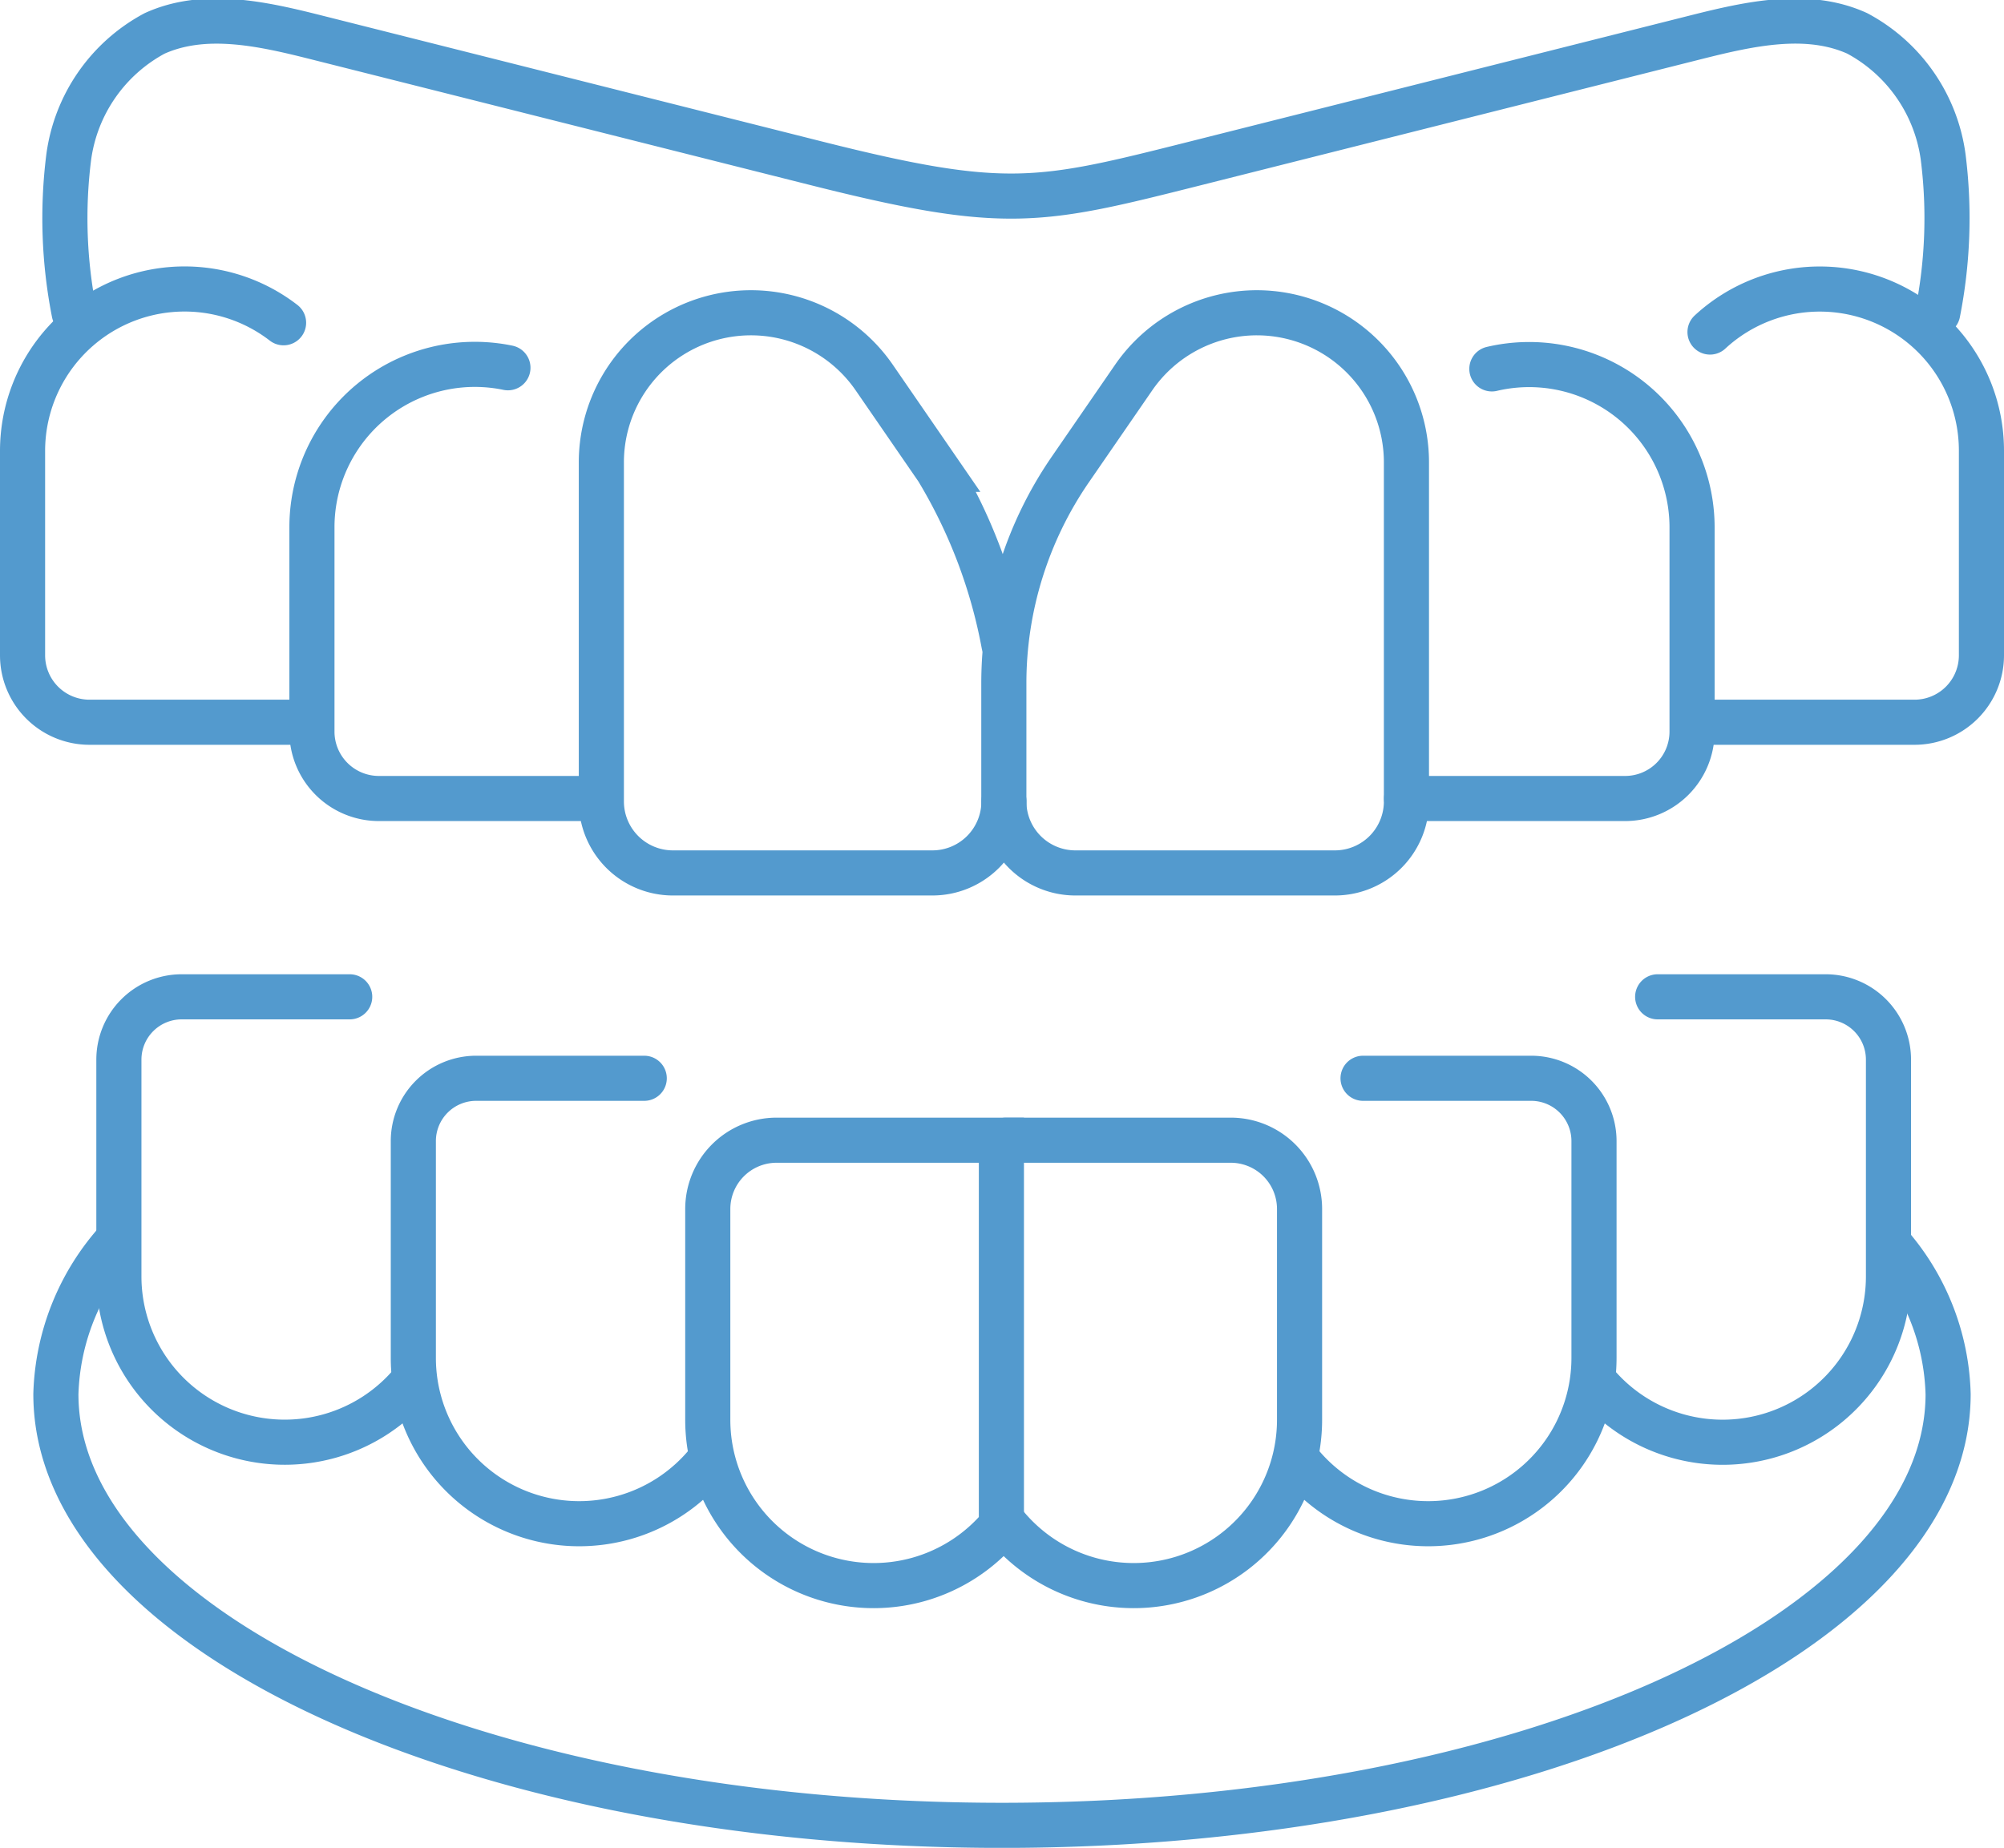
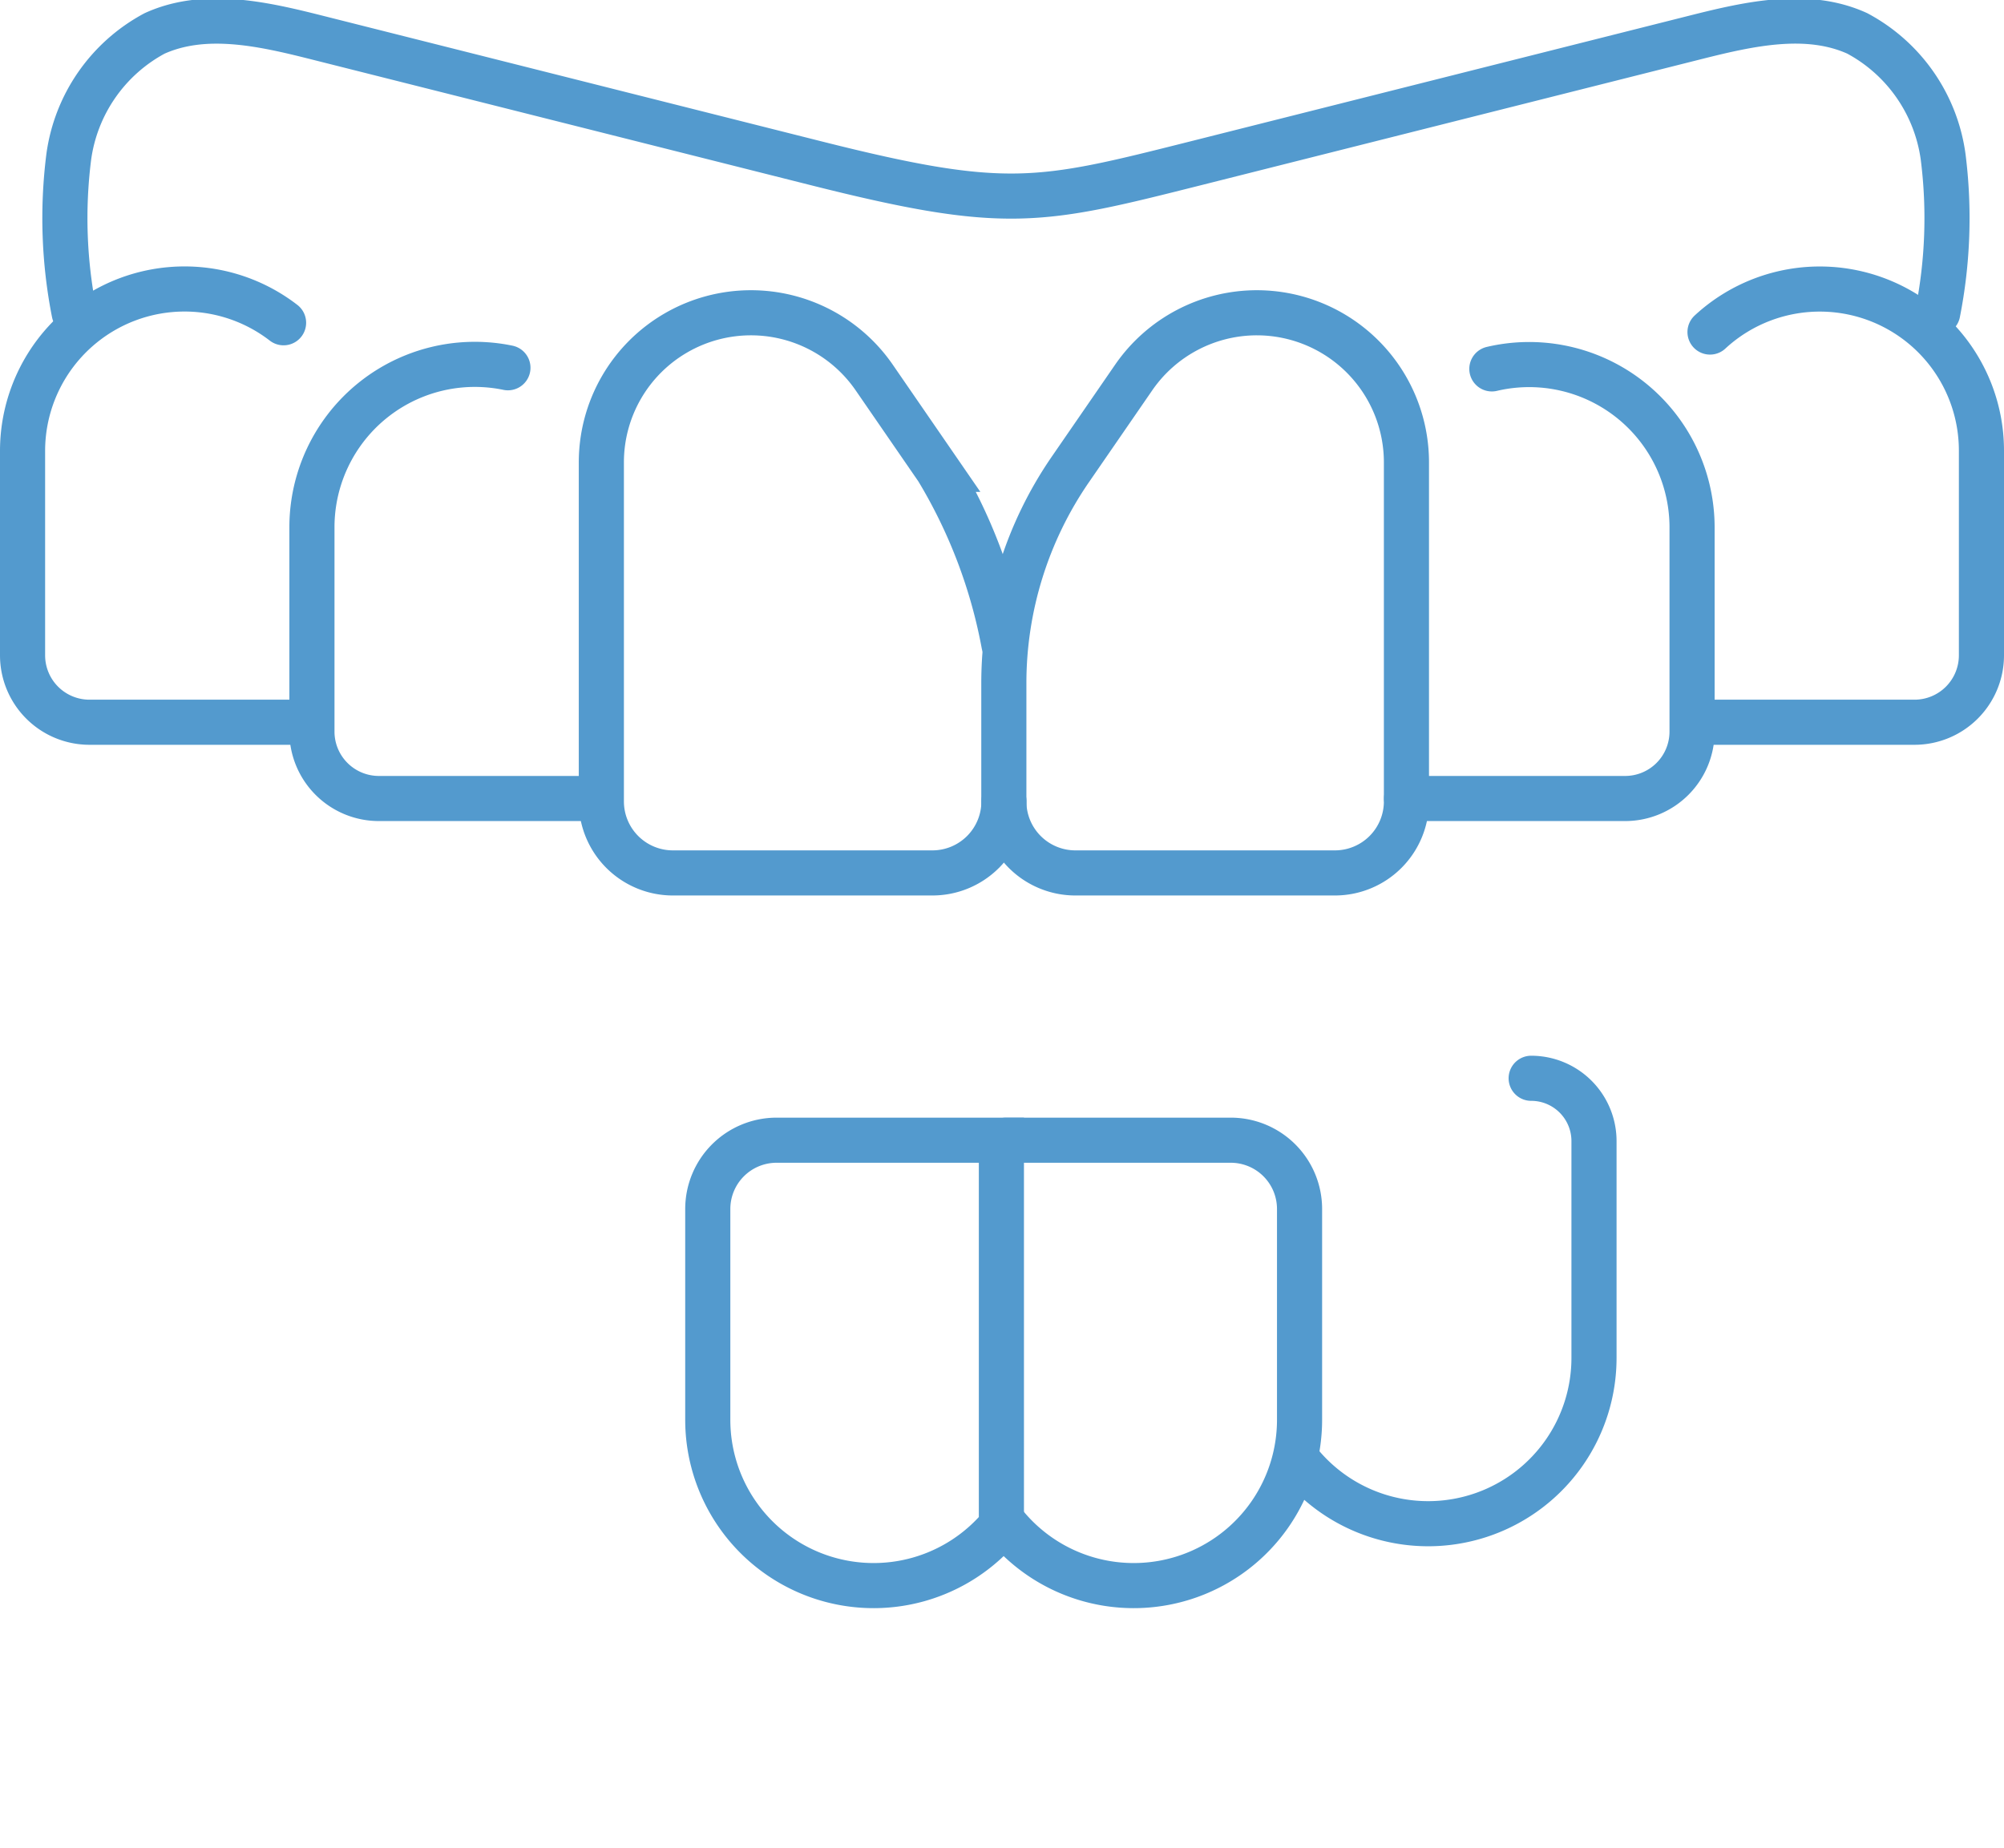
<svg xmlns="http://www.w3.org/2000/svg" width="56.586" height="52.191" viewBox="0 0 56.586 52.191">
  <g id="Group_98252" data-name="Group 98252" transform="translate(-1011.363 -9037.404)">
    <path id="Path_1312810" data-name="Path 1312810" d="M39.688,61.475a4.683,4.683,0,0,1-8.314-2.97V52.564a1.943,1.943,0,0,1,1.943-1.943h6.348V61.475" transform="translate(999.974 9018.987)" fill="none" stroke="#539ace" stroke-linecap="round" stroke-miterlimit="10" stroke-width="1.274" />
    <path id="Path_1312811" data-name="Path 1312811" d="M44.555,61.475a4.683,4.683,0,0,0,8.314-2.97V52.564a1.943,1.943,0,0,0-1.943-1.943H44.578" transform="translate(995.189 9018.987)" fill="none" stroke="#539ace" stroke-linecap="round" stroke-miterlimit="10" stroke-width="1.274" />
-     <path id="Path_1312812" data-name="Path 1312812" d="M57.607,58.731a4.683,4.683,0,0,0,8.314-2.971V49.651a1.774,1.774,0,0,0-1.774-1.775H59.4" transform="translate(990.451 9019.983)" fill="none" stroke="#539ace" stroke-linecap="round" stroke-miterlimit="10" stroke-width="1.274" />
-     <path id="Path_1312813" data-name="Path 1312813" d="M70.659,55.117a4.683,4.683,0,0,0,8.315-2.97v-6.11A1.774,1.774,0,0,0,77.2,44.263H72.457" transform="translate(985.713 9021.295)" fill="none" stroke="#539ace" stroke-linecap="round" stroke-miterlimit="10" stroke-width="1.274" />
-     <path id="Path_1312814" data-name="Path 1312814" d="M26.636,58.731a4.683,4.683,0,0,1-8.314-2.971V49.651A1.774,1.774,0,0,1,20.1,47.876h4.742" transform="translate(1004.712 9019.983)" fill="none" stroke="#539ace" stroke-linecap="round" stroke-miterlimit="10" stroke-width="1.274" />
-     <path id="Path_1312815" data-name="Path 1312815" d="M13.584,55.117a4.683,4.683,0,0,1-8.314-2.97v-6.11a1.774,1.774,0,0,1,1.774-1.774h4.743" transform="translate(1009.45 9021.295)" fill="none" stroke="#539ace" stroke-linecap="round" stroke-miterlimit="10" stroke-width="1.274" />
+     <path id="Path_1312812" data-name="Path 1312812" d="M57.607,58.731a4.683,4.683,0,0,0,8.314-2.971V49.651a1.774,1.774,0,0,0-1.774-1.775" transform="translate(990.451 9019.983)" fill="none" stroke="#539ace" stroke-linecap="round" stroke-miterlimit="10" stroke-width="1.274" />
    <path id="Path_1312816" data-name="Path 1312816" d="M48.166,15.761,46.38,18.354A10.648,10.648,0,0,0,44.5,24.391v3.342a2.02,2.02,0,0,0,2.02,2.02h7.328a2.02,2.02,0,0,0,2.02-2.02V18.157a4.225,4.225,0,0,0-4.225-4.225h0A4.225,4.225,0,0,0,48.166,15.761Z" transform="translate(995.208 9032.306)" fill="none" stroke="#539ace" stroke-linecap="round" stroke-miterlimit="10" stroke-width="1.274" />
    <path id="Path_1312817" data-name="Path 1312817" d="M38.025,27.733A2.02,2.02,0,0,1,36,29.753H28.677a2.02,2.02,0,0,1-2.02-2.02V18.157a4.224,4.224,0,0,1,4.225-4.225h0a4.225,4.225,0,0,1,3.48,1.829l1.785,2.593a14.762,14.762,0,0,1,1.877,4.939" transform="translate(1001.686 9032.306)" fill="none" stroke="#539ace" stroke-linecap="round" stroke-miterlimit="10" stroke-width="1.274" />
    <path id="Path_1312818" data-name="Path 1312818" d="M62.349,28.486h6.172a1.89,1.89,0,0,0,1.89-1.889V20.82a4.6,4.6,0,0,0-5.653-4.468" transform="translate(988.73 9031.471)" fill="none" stroke="#539ace" stroke-linecap="round" stroke-miterlimit="10" stroke-width="1.274" />
    <path id="Path_1312819" data-name="Path 1312819" d="M75.177,25.106h6.172a1.89,1.89,0,0,0,1.89-1.89V17.44a4.564,4.564,0,0,0-7.664-3.355" transform="translate(984.073 9032.697)" fill="none" stroke="#539ace" stroke-linecap="round" stroke-miterlimit="10" stroke-width="1.274" />
    <path id="Path_1312820" data-name="Path 1312820" d="M9.062,25.106H2.89A1.89,1.89,0,0,1,1,23.216V17.44a4.574,4.574,0,0,1,7.37-3.617" transform="translate(1011 9032.697)" fill="none" stroke="#539ace" stroke-linecap="round" stroke-miterlimit="10" stroke-width="1.274" />
    <path id="Path_1312821" data-name="Path 1312821" d="M21.89,28.486H15.718a1.89,1.89,0,0,1-1.89-1.889V20.82a4.6,4.6,0,0,1,5.534-4.5" transform="translate(1006.343 9031.471)" fill="none" stroke="#539ace" stroke-linecap="round" stroke-miterlimit="10" stroke-width="1.274" />
    <path id="Path_1312822" data-name="Path 1312822" d="M55.75,9.238a13.788,13.788,0,0,0,.153-4.4,4.668,4.668,0,0,0-2.426-3.491c-1.406-.639-3.041-.272-4.539.105L34.79,5.018c-4.409,1.11-5.344,1.349-10.7,0L9.941,1.453C8.444,1.076,6.809.709,5.4,1.348A4.67,4.67,0,0,0,2.976,4.839a13.788,13.788,0,0,0,.153,4.4" transform="translate(1010.328 9037)" fill="none" stroke="#539ace" stroke-linecap="round" stroke-miterlimit="10" stroke-width="1.274" />
-     <path id="Path_1312823" data-name="Path 1312823" d="M54.247,55.166a6.688,6.688,0,0,1,1.66,4.235c0,6.726-11.961,12.179-26.715,12.179S2.477,66.128,2.477,59.4a6.753,6.753,0,0,1,1.755-4.351" transform="translate(1010.464 9017.379)" fill="none" stroke="#539ace" stroke-linecap="round" stroke-miterlimit="10" stroke-width="1.274" />
  </g>
</svg>